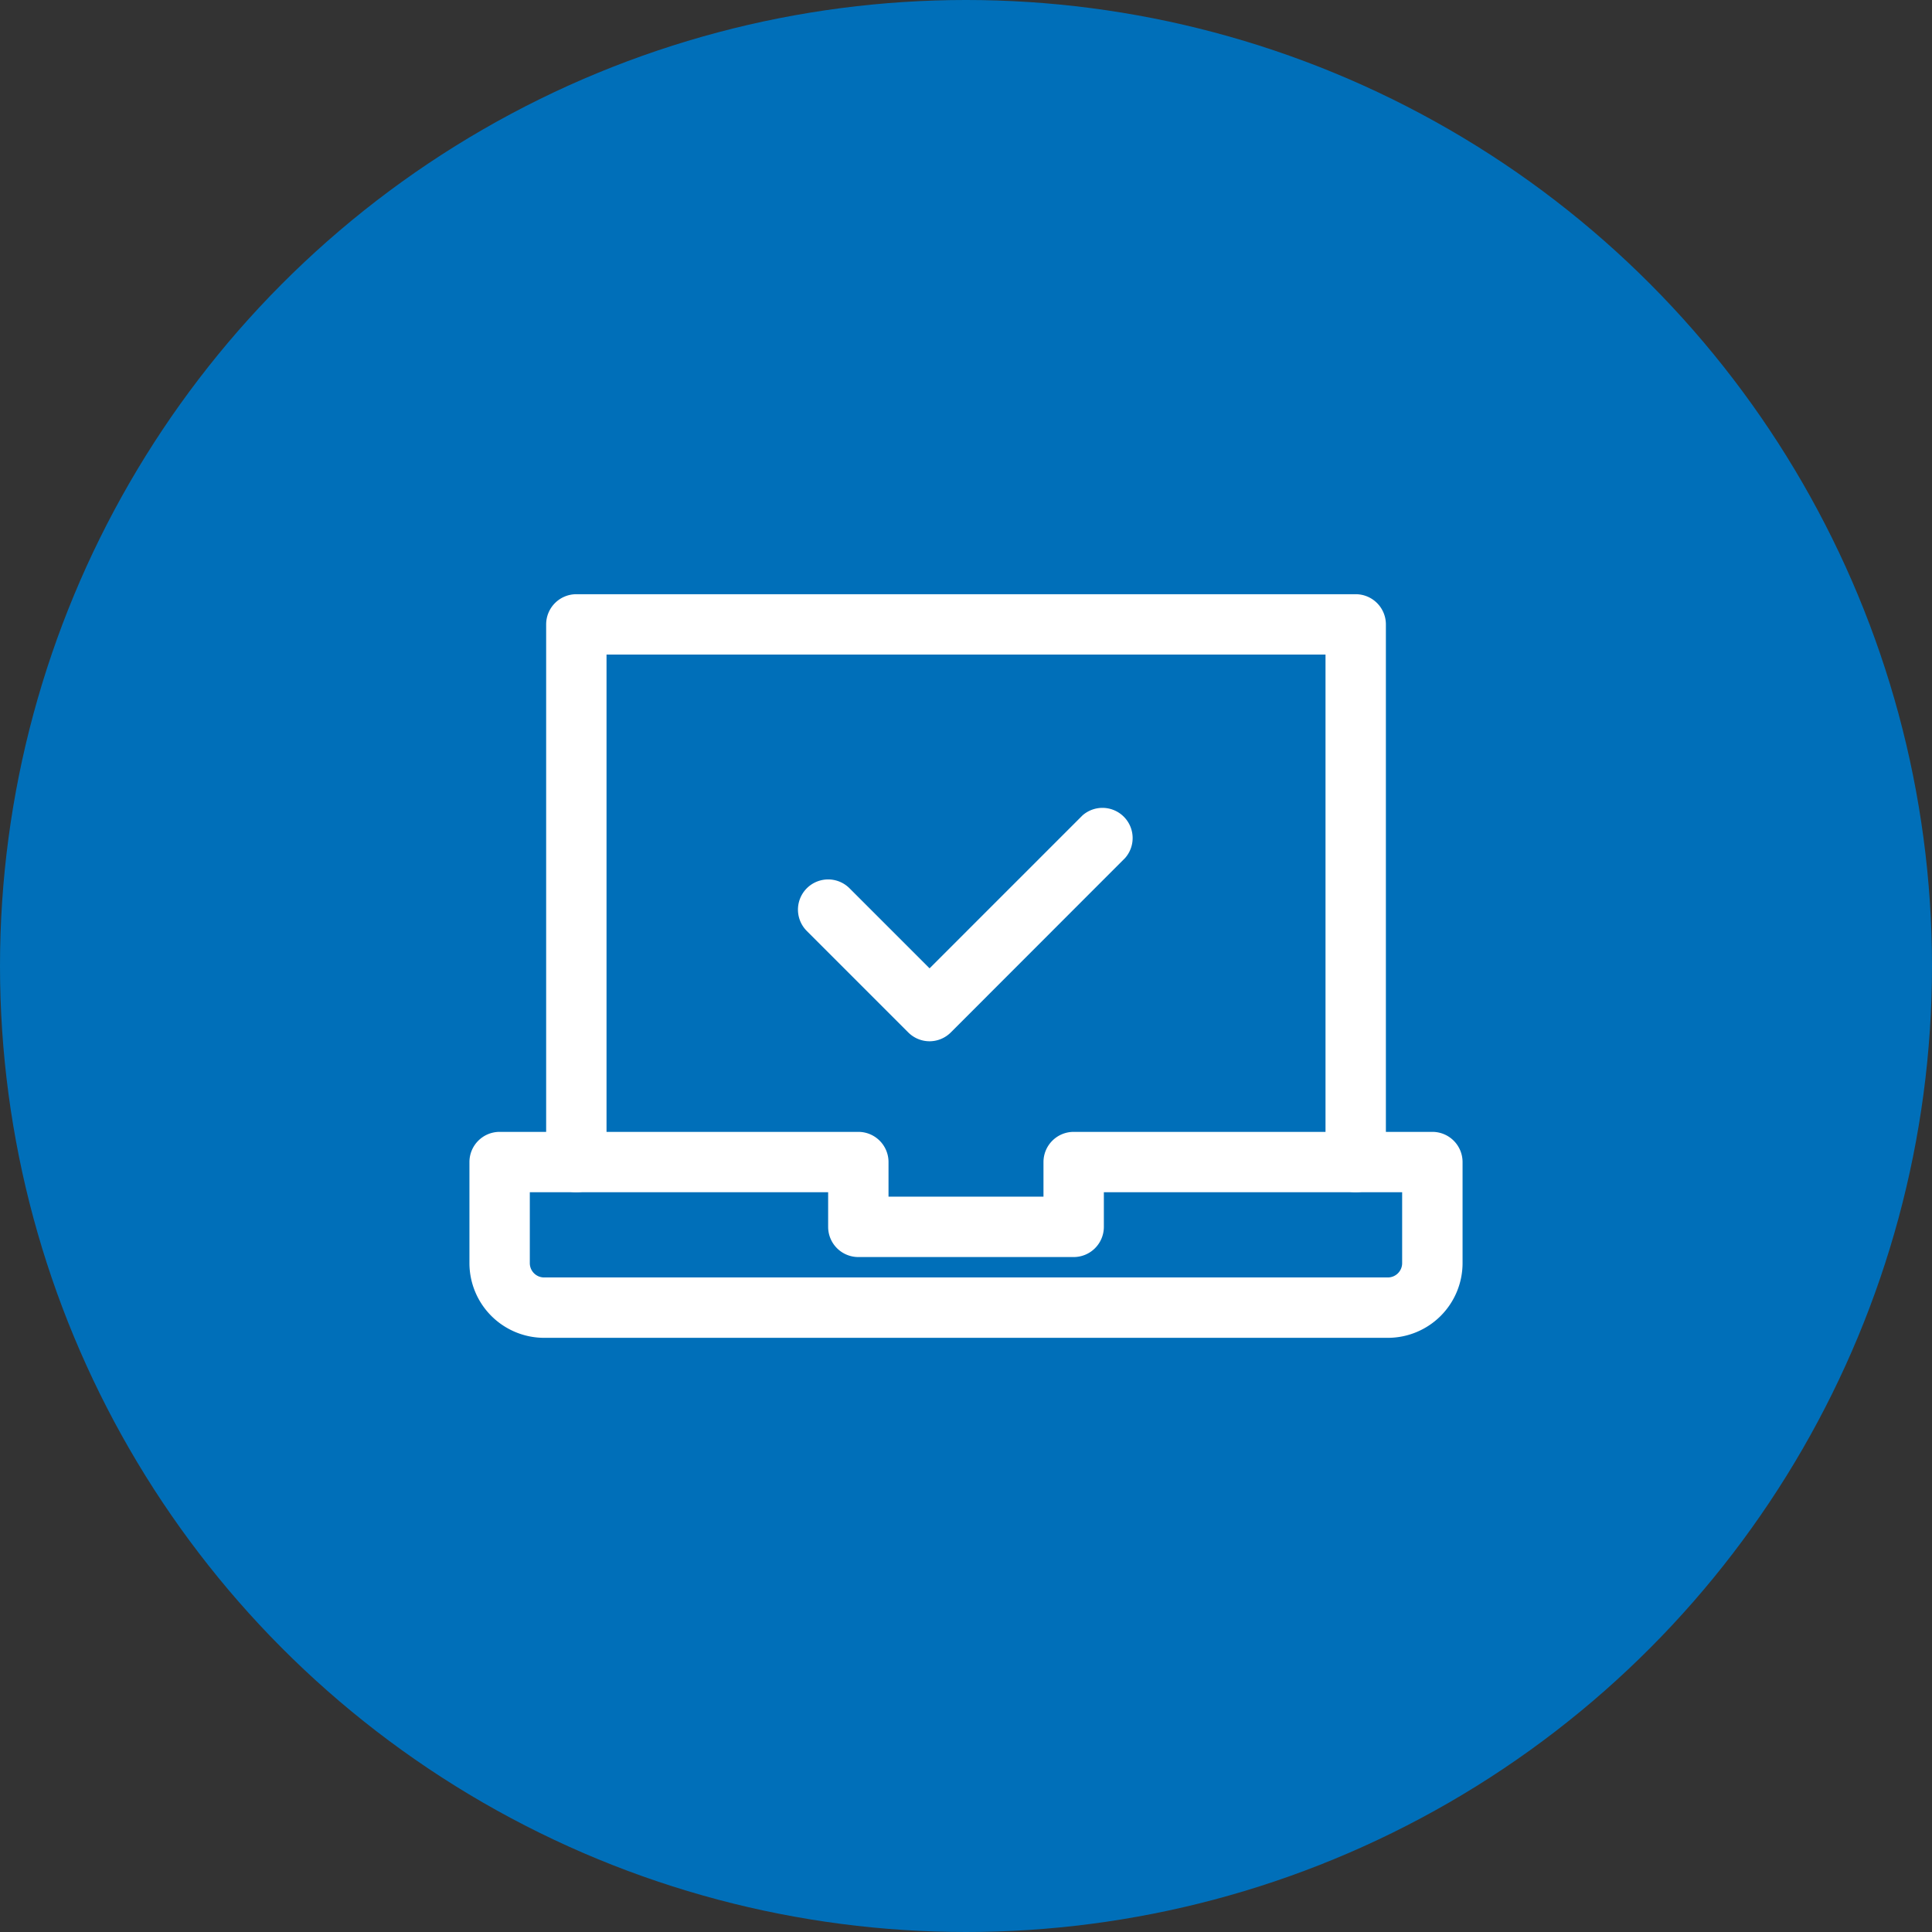
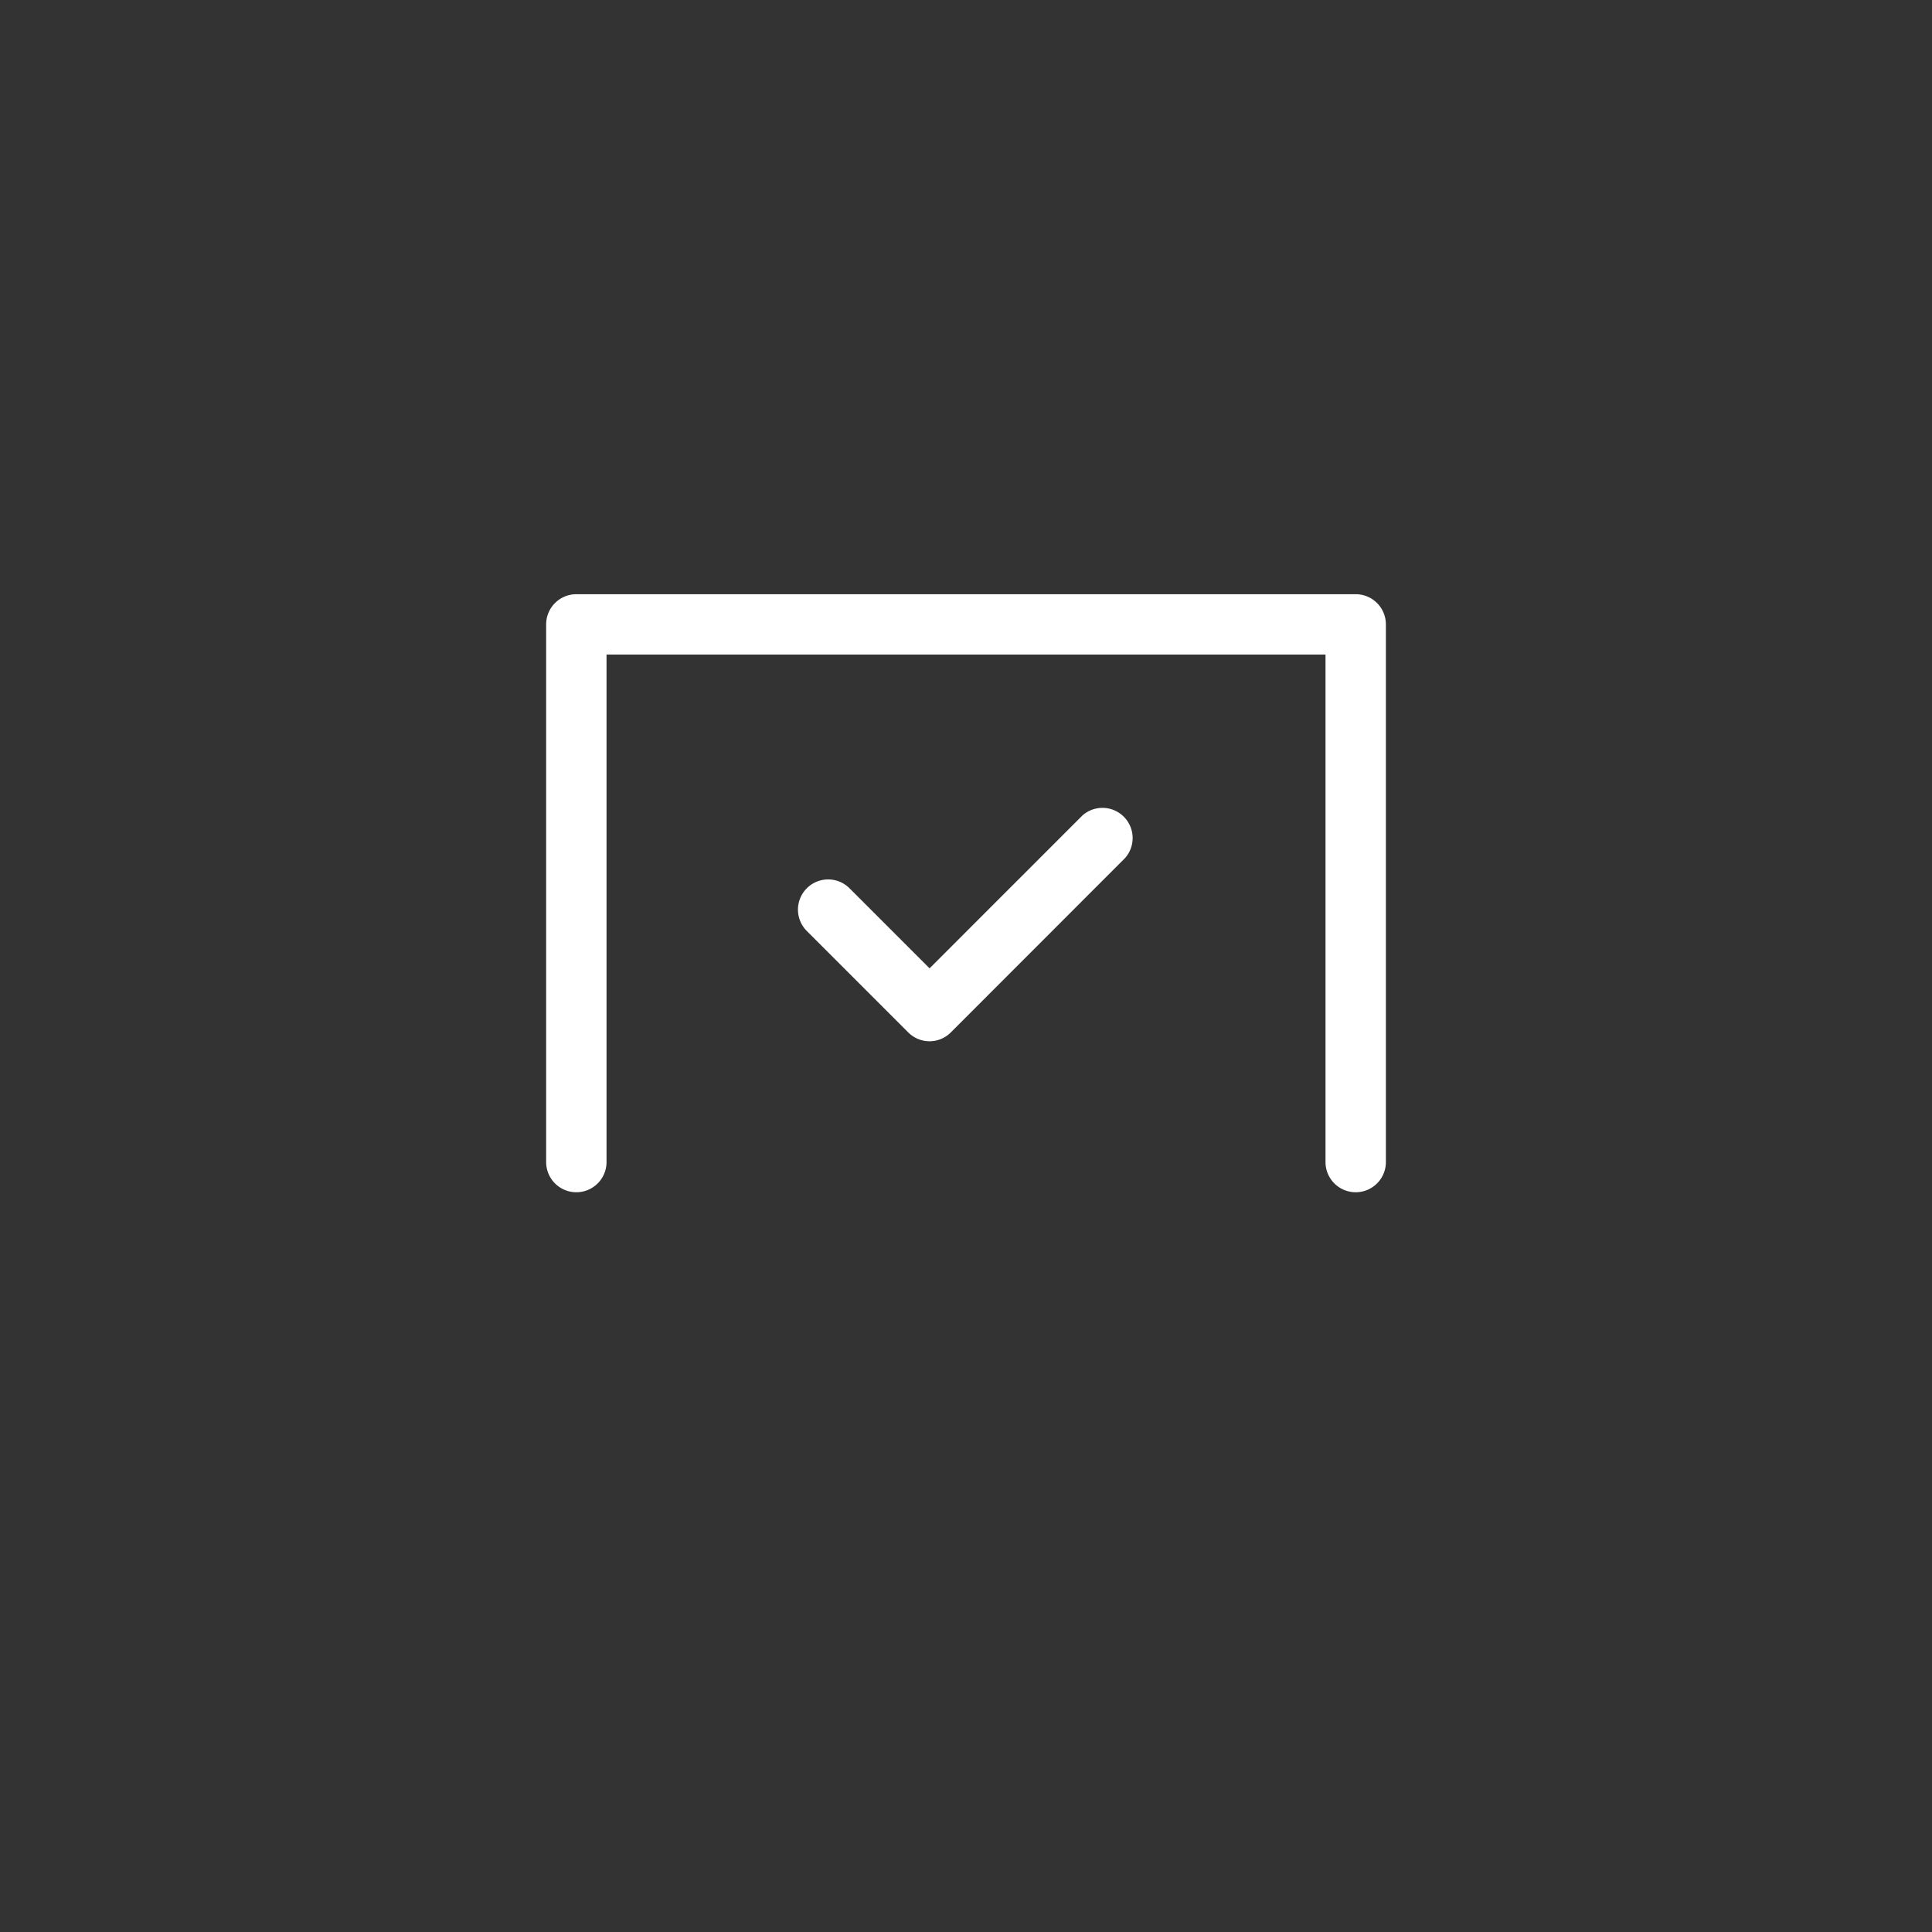
<svg xmlns="http://www.w3.org/2000/svg" width="48" height="48" viewBox="0 0 48 48">
  <rect x="0" y="0" width="48" height="48" fill="#333333" stroke="none" />
  <g transform="translate(-193 -4379)">
-     <circle cx="24" cy="24" r="24" transform="translate(193 4379)" fill="#006fb9" />
    <g transform="translate(205 4394.099)">
      <path d="M24.974,15.108a.75.75,0,0,1-.75-.75V1.75H6.361V14.358a.75.75,0,1,1-1.5,0V1a.75.75,0,0,1,.75-.75H24.974a.75.75,0,0,1,.75.75V14.358A.75.75,0,0,1,24.974,15.108Z" transform="translate(-3.292 -0.586)" fill="#fff" />
-       <path d="M1,32.574H9.912a.75.75,0,0,1,.75.75v.86h3.85v-.86a.75.75,0,0,1,.75-.75h8.912a.75.75,0,0,1,.75.75v2.512a1.858,1.858,0,0,1-1.855,1.855H2.105A1.858,1.858,0,0,1,.25,35.836V33.324A.75.75,0,0,1,1,32.574Zm8.162,1.5H1.75v1.762a.356.356,0,0,0,.355.355H23.068a.356.356,0,0,0,.355-.355V34.074H16.012v.86a.75.75,0,0,1-.75.75H9.912a.75.75,0,0,1-.75-.75Z" transform="translate(-0.587 -19.552)" fill="#fff" />
      <path d="M23.272,18.853a.75.75,0,0,1-.53-.22l-2.52-2.52a.75.75,0,1,1,1.061-1.061l1.989,1.989,3.8-3.8A.75.75,0,0,1,28.13,14.3L23.8,18.633A.75.75,0,0,1,23.272,18.853Z" transform="translate(-12.177 -8.082)" fill="#fff" />
    </g>
  </g>
</svg>